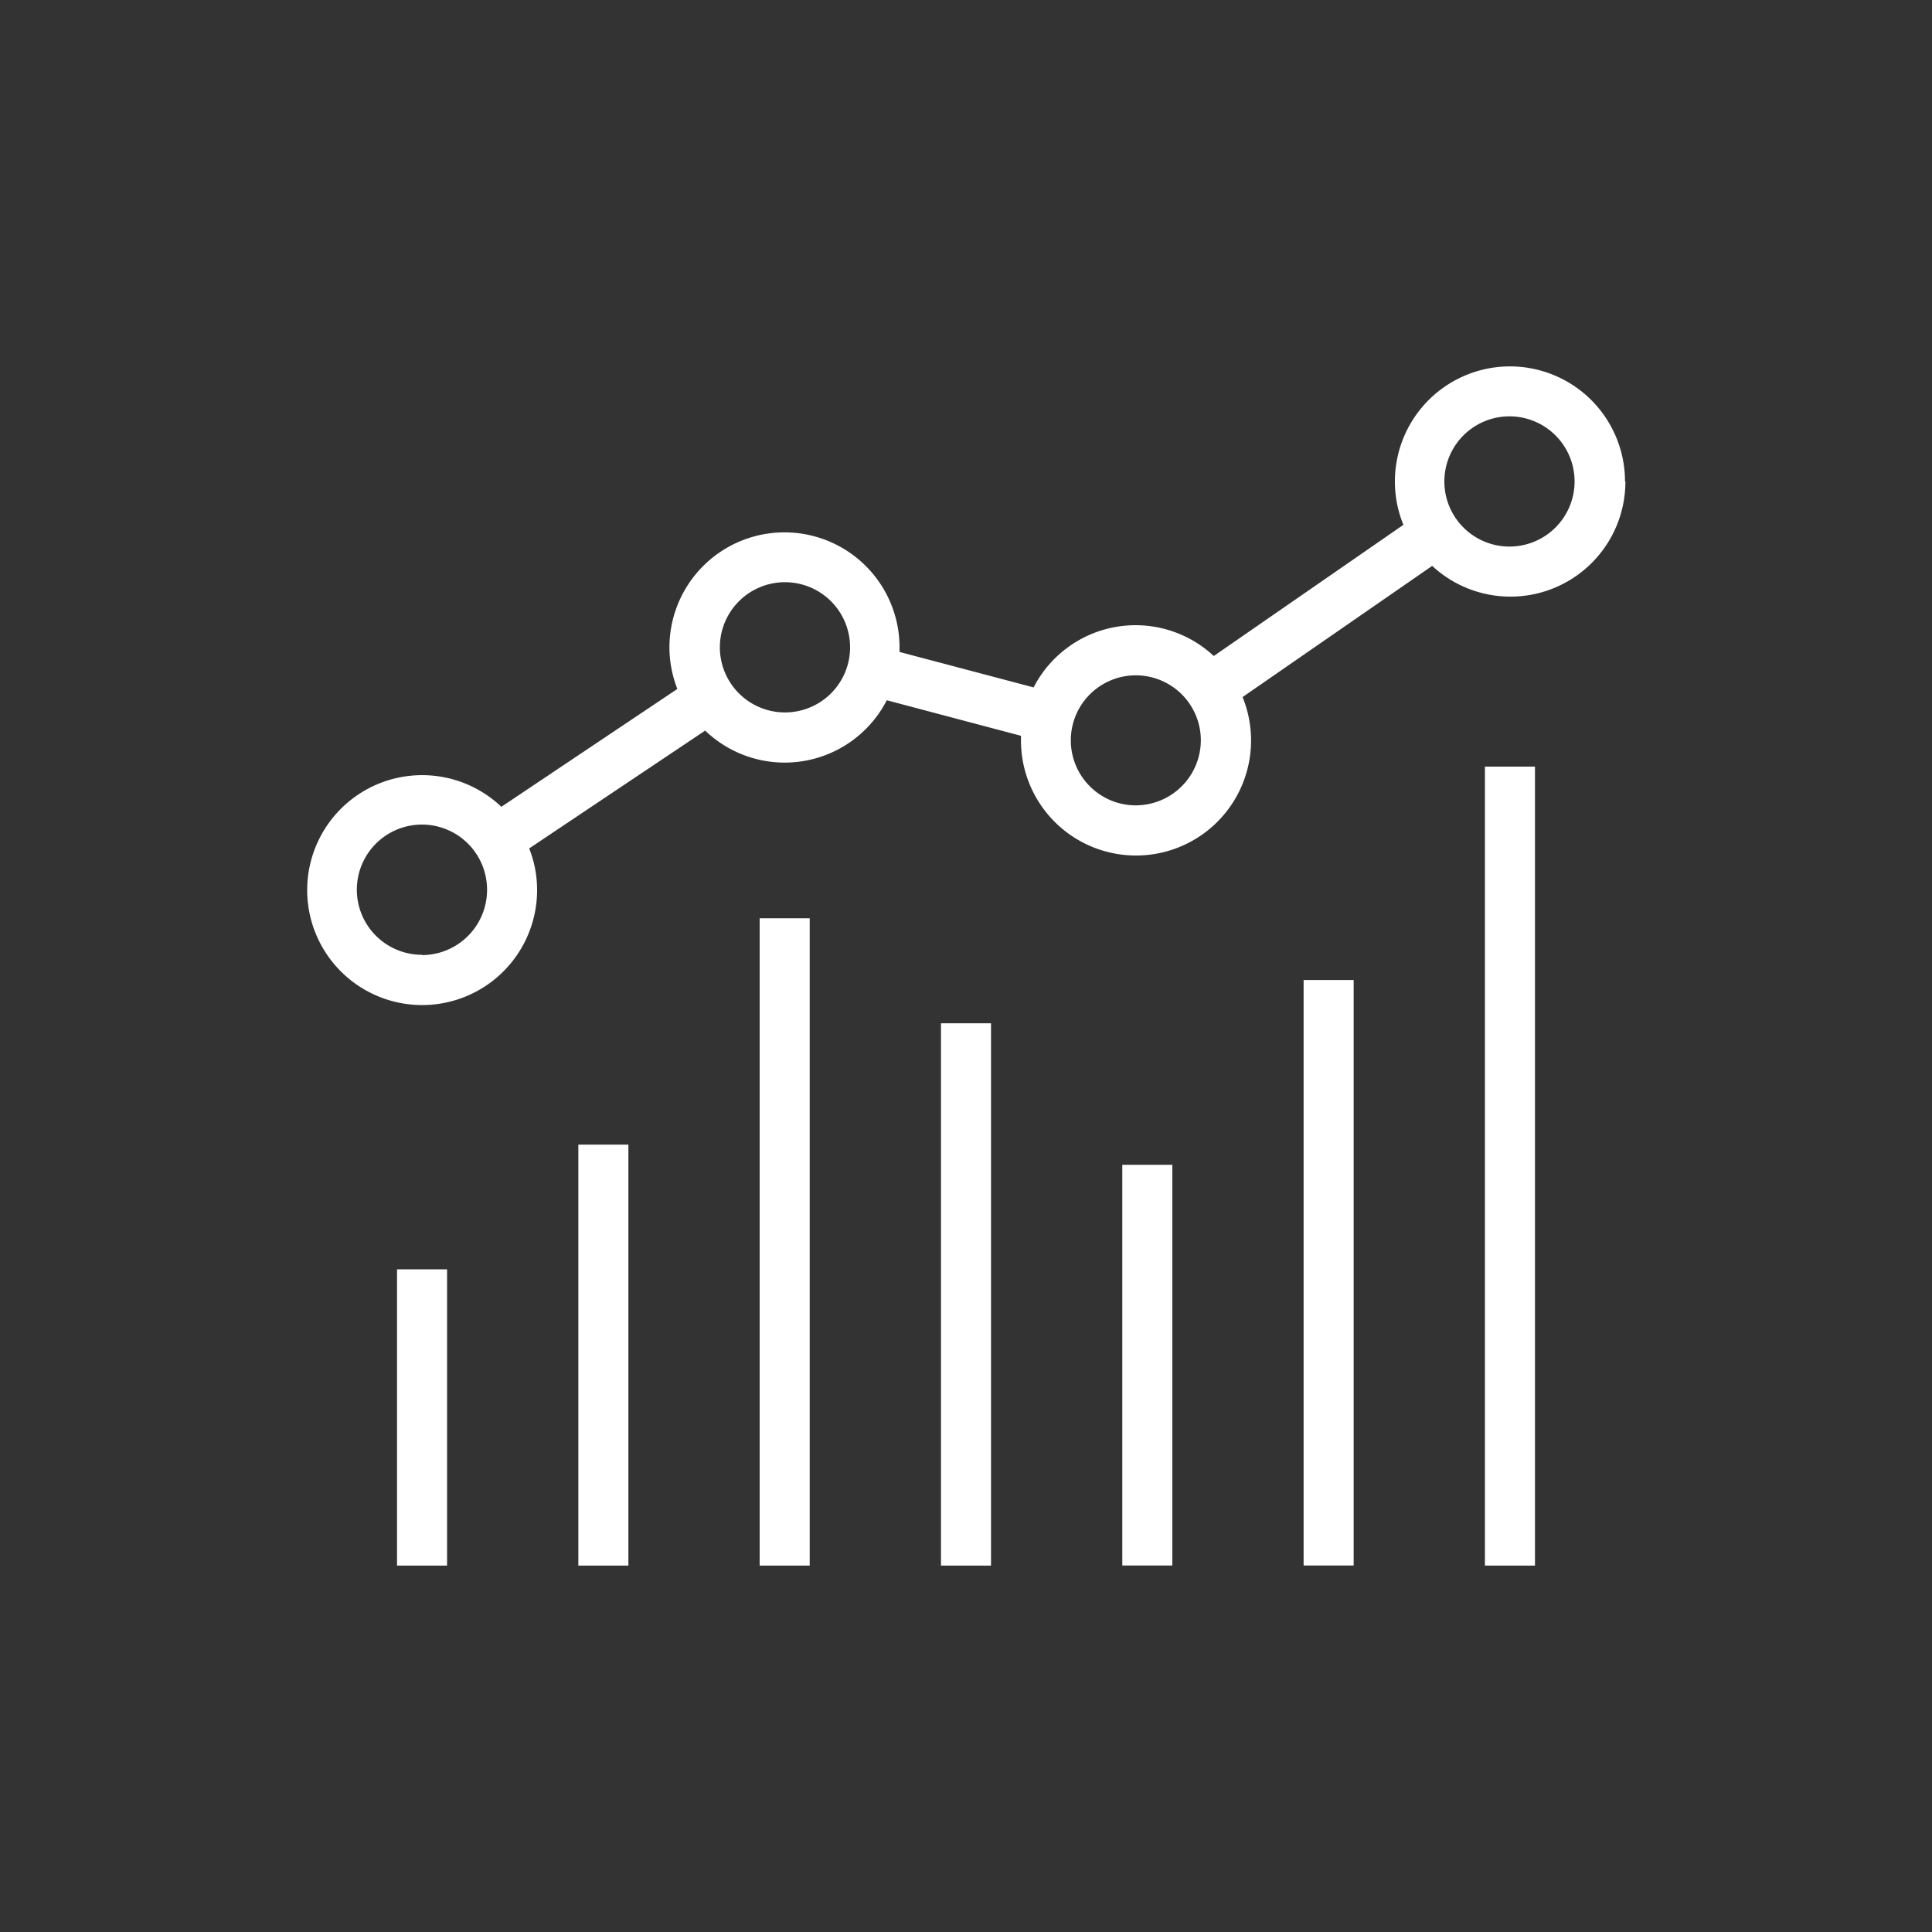
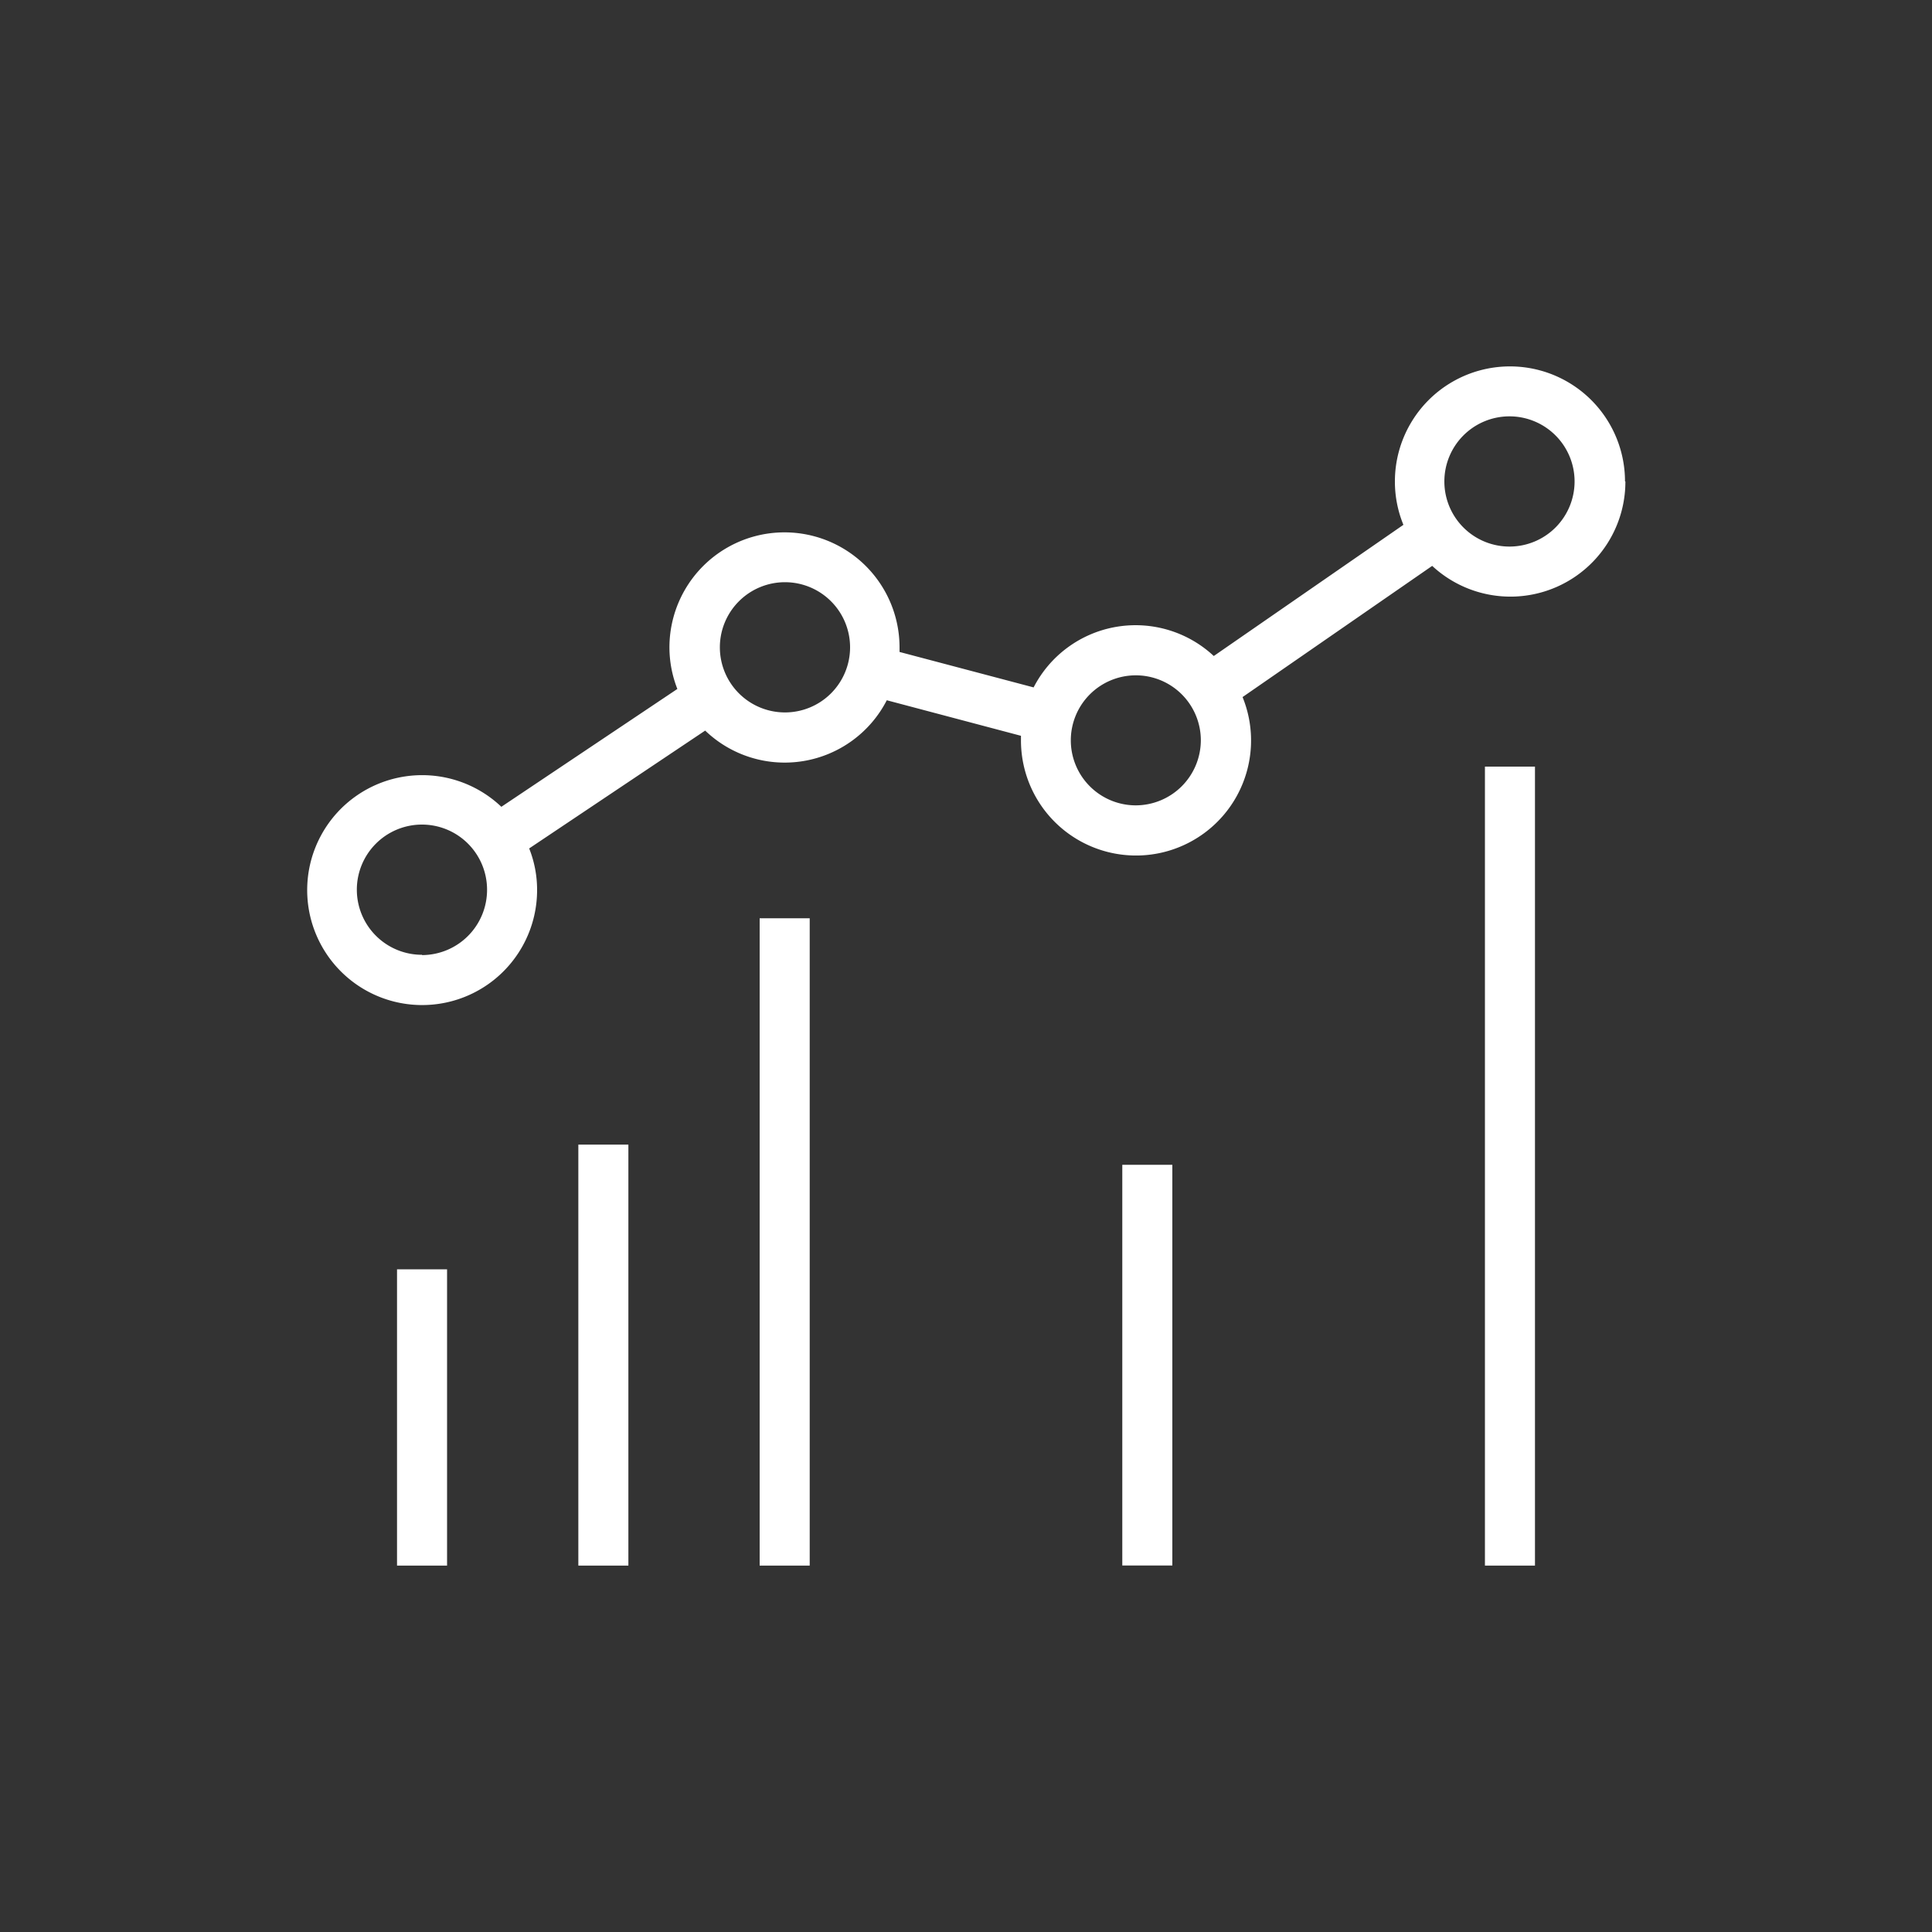
<svg xmlns="http://www.w3.org/2000/svg" id="Layer_1" data-name="Layer 1" viewBox="0 0 200 200">
  <rect x="0" y="0" width="200" height="200" fill="#333333" stroke="none" />
  <defs>
    <style>.cls-1{fill:#fff;}</style>
  </defs>
  <path class="cls-1" d="M168.22,49.84a11.91,11.91,0,1,0-23.82,0,11.78,11.78,0,0,0,.88,4.49L125.65,67.91A11.87,11.87,0,0,0,107,71.16L93.12,67.49c0-.16,0-.31,0-.47a11.91,11.91,0,0,0-23.82,0,11.79,11.79,0,0,0,.82,4.3L51.9,83.52a11.9,11.9,0,1,0,3.7,8.61,11.59,11.59,0,0,0-.82-4.3L73,75.63A11.88,11.88,0,0,0,91.8,72.49l13.89,3.68c0,.16,0,.31,0,.47a11.91,11.91,0,1,0,22.94-4.48l19.63-13.58a11.9,11.9,0,0,0,20-8.74Zm-124.53,49a6.74,6.74,0,1,1,6.73-6.74A6.75,6.75,0,0,1,43.69,98.87ZM81.23,73.75A6.74,6.74,0,1,1,88,67,6.74,6.74,0,0,1,81.23,73.75Zm36.35,9.62a6.73,6.73,0,1,1,6.73-6.73A6.75,6.75,0,0,1,117.58,83.37Zm38.73-26.79A6.74,6.74,0,1,1,163,49.84,6.74,6.74,0,0,1,156.31,56.58Z" />
  <rect class="cls-1" x="41.1" y="131.4" width="5.18" height="30.67" />
  <rect class="cls-1" x="59.87" y="118.49" width="5.18" height="43.58" />
  <rect class="cls-1" x="78.64" y="95.06" width="5.18" height="67.01" />
-   <rect class="cls-1" x="97.41" y="105.93" width="5.18" height="56.14" />
  <rect class="cls-1" x="116.18" y="120.58" width="5.18" height="41.48" />
-   <rect class="cls-1" x="134.95" y="101.45" width="5.18" height="60.61" />
  <rect class="cls-1" x="153.72" y="79.36" width="5.18" height="82.71" />
</svg>